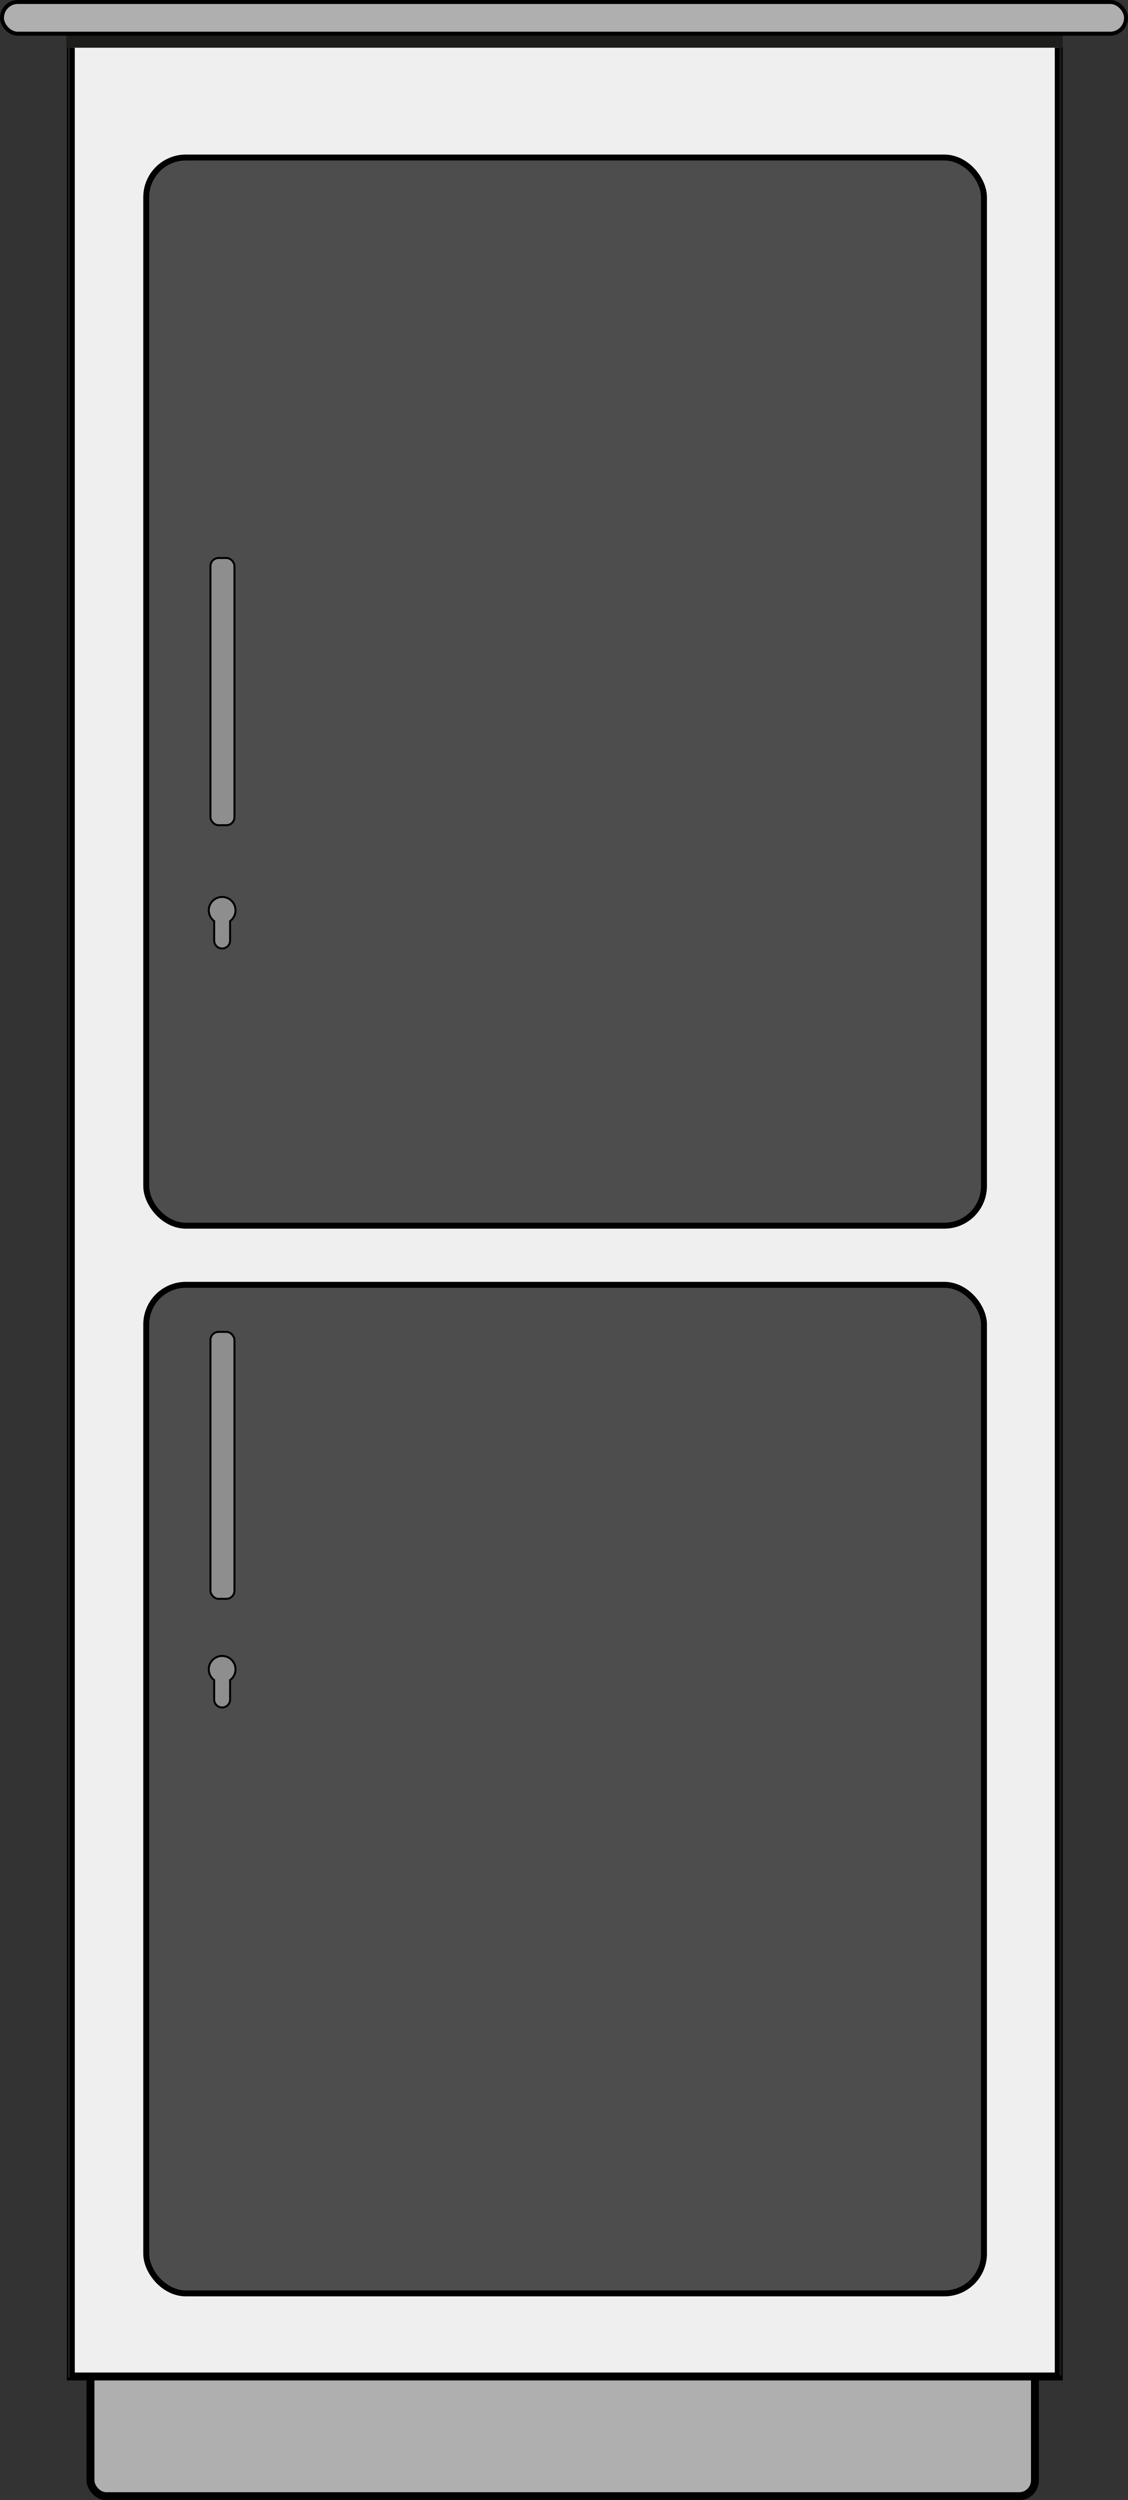
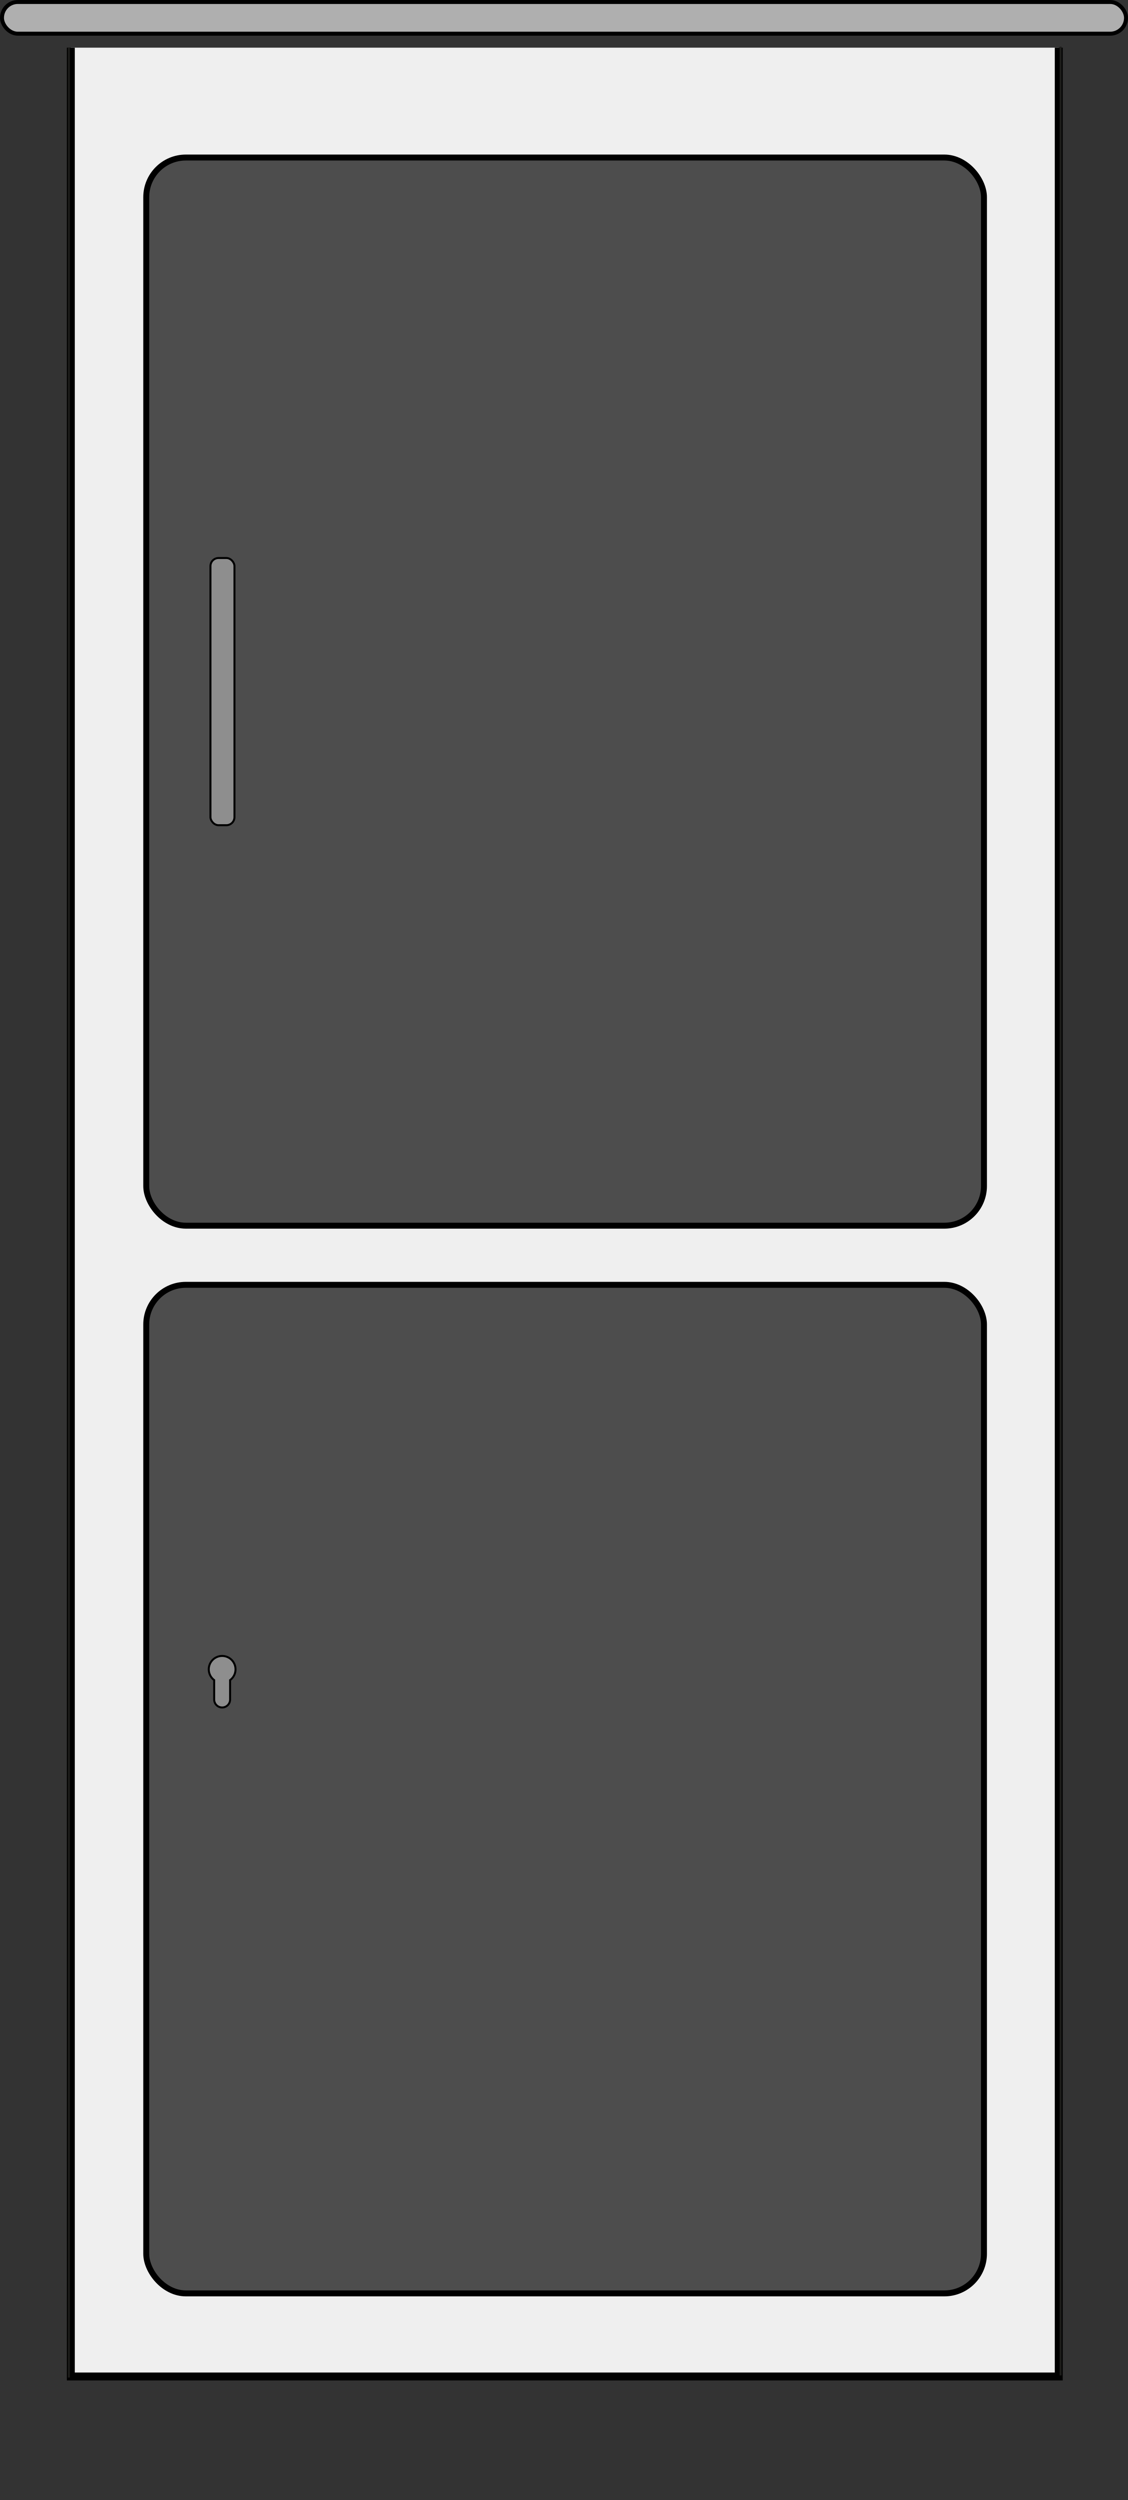
<svg xmlns="http://www.w3.org/2000/svg" viewBox="0 0 142.397 315.346">
  <rect x="0" y="0" width="142.397" height="315.346" fill="#333333" stroke="none" />
  <defs>
    <style>.a,.d{fill:#afafaf;}.a,.b,.d,.e,.f{stroke:#000;stroke-miterlimit:10;}.b{fill:#efefef;}.c{fill:#1d1d1b;}.d{stroke-width:0.5px;}.e{fill:#4d4d4d;stroke-width:0.75px;}.f{fill:#8e8e8e;stroke-width:0.25px;}</style>
  </defs>
  <title>CreativeLine-2Fach</title>
-   <rect class="a" x="11.422" y="295.612" width="119.229" height="19.234" rx="2" />
  <path class="b" d="M9.013,6.083V299.815H133.727V6.083" transform="translate(-0.072 -0.07)" />
-   <rect class="c" x="8.367" y="4.134" width="125.794" height="1.865" />
  <rect class="c" x="-138.171" y="152.887" width="293.879" height="0.242" transform="translate(161.704 144.17) rotate(90)" />
  <rect class="c" x="-12.905" y="152.696" width="293.728" height="0.242" transform="translate(286.704 18.789) rotate(90)" />
  <rect class="d" x="0.25" y="0.25" width="141.897" height="4" rx="2" />
  <rect class="e" x="18.462" y="19.87" width="105.752" height="134.725" rx="5" />
  <rect class="e" x="18.462" y="162.054" width="105.752" height="127.211" rx="5" />
-   <path class="f" d="M29.12,118.697v-2.45a1.688,1.688,0,1,0-2.01,0v2.45a1.005,1.005,0,1,0,2.01,0Z" transform="translate(-0.072 -0.07)" />
  <path class="f" d="M29.12,214.428v-2.449a1.688,1.688,0,1,0-2.01,0v2.449a1.005,1.005,0,1,0,2.01,0Z" transform="translate(-0.072 -0.07)" />
  <rect class="f" x="26.567" y="70.382" width="3.031" height="33.701" rx="1.021" />
-   <rect class="f" x="26.567" y="167.99" width="3.031" height="33.669" rx="1.021" />
</svg>